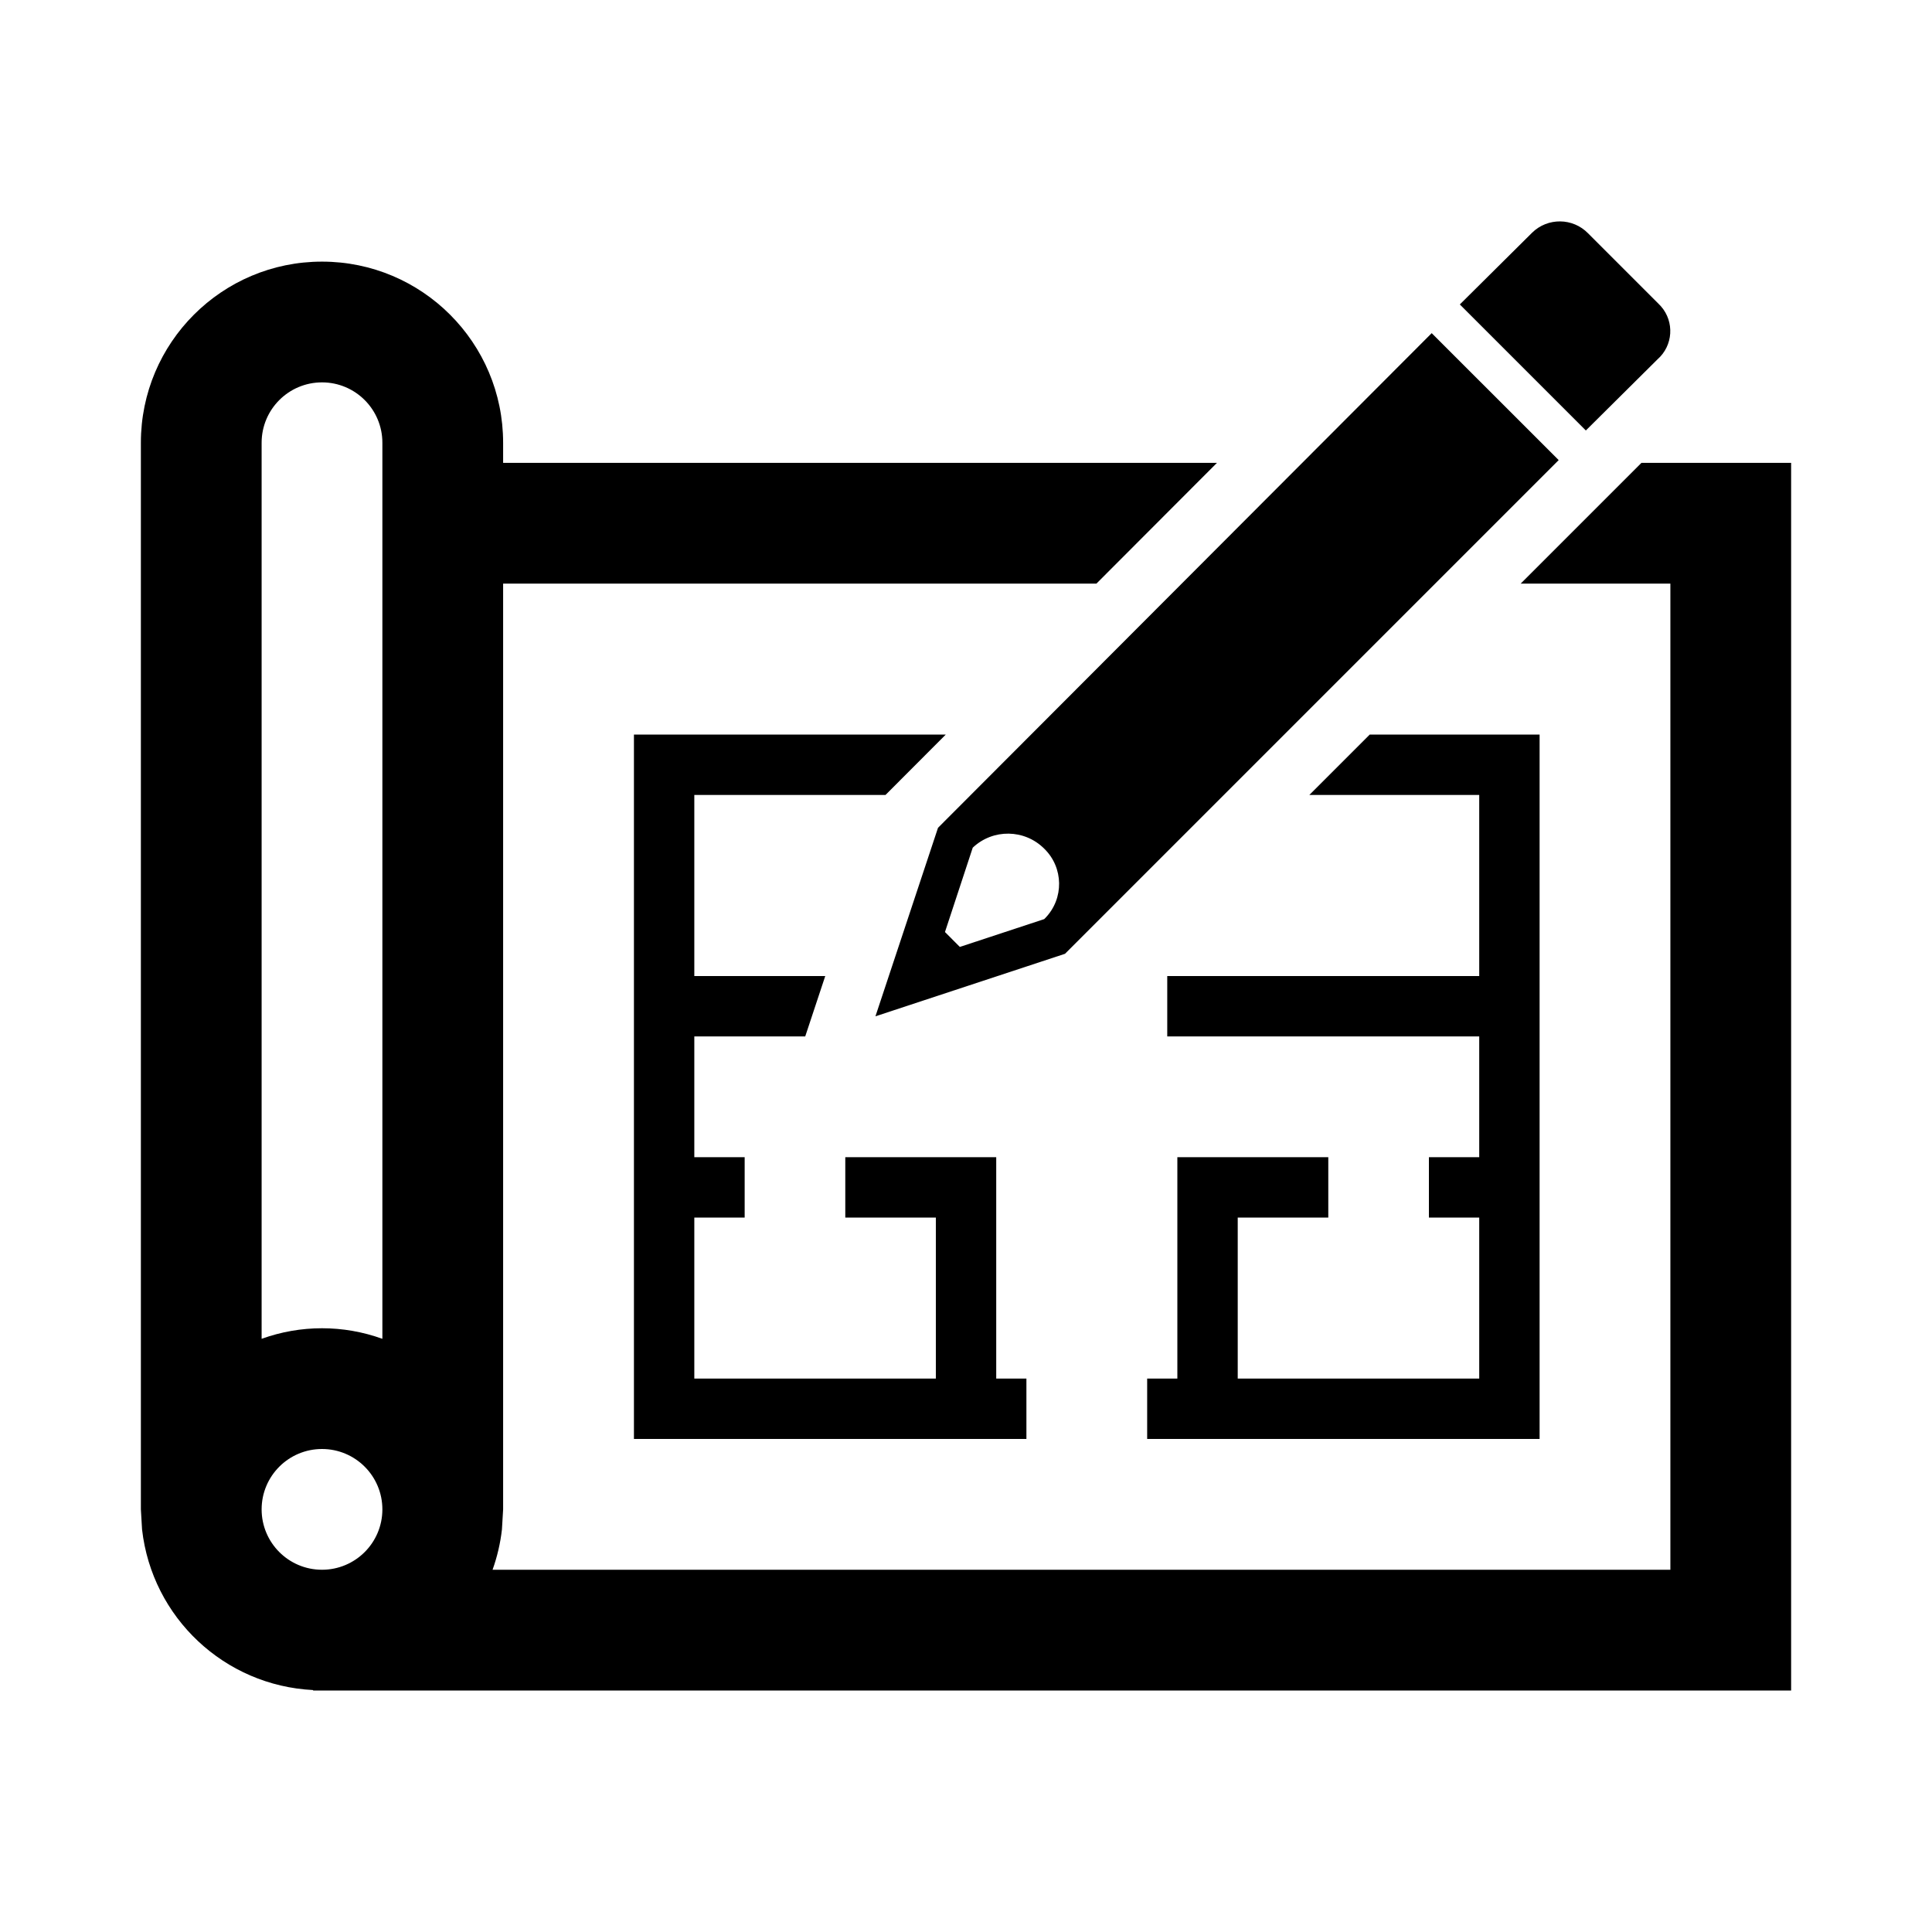
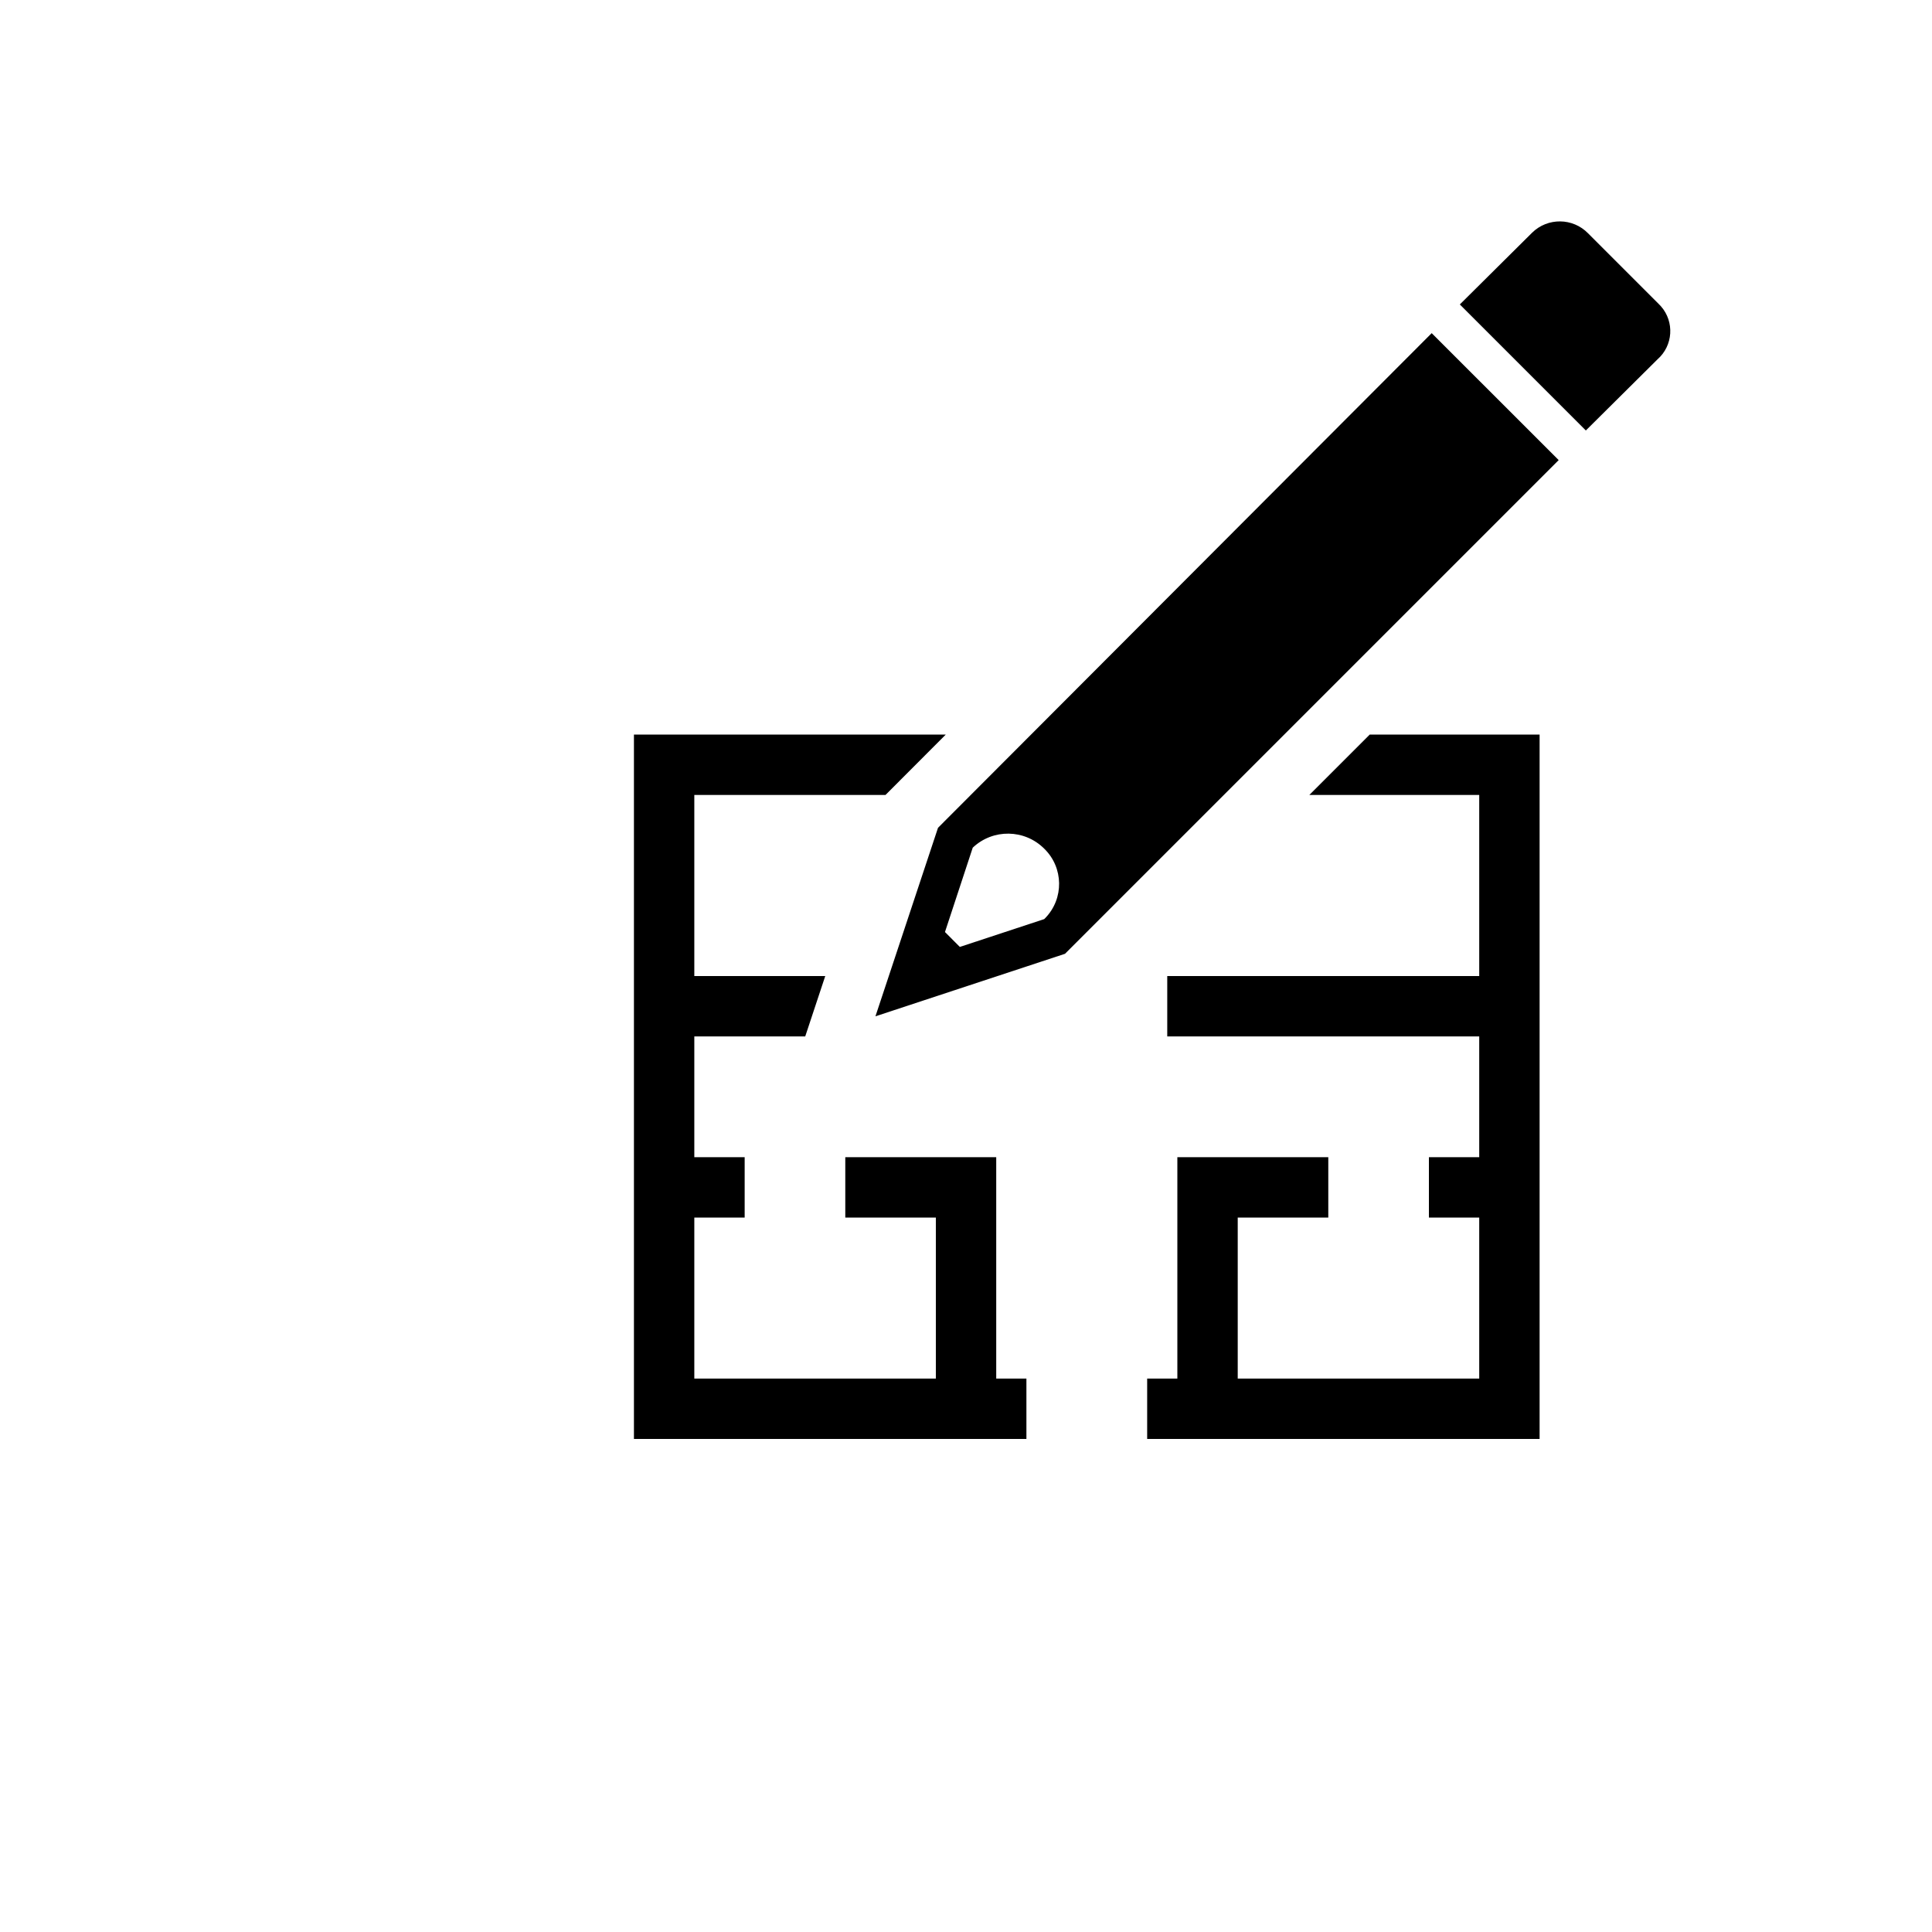
<svg xmlns="http://www.w3.org/2000/svg" width="96" height="96" overflow="hidden">
  <defs>
    <clipPath id="clip0">
      <rect x="0" y="0" width="96" height="96" />
    </clipPath>
  </defs>
  <g clip-path="url(#clip0)">
    <path d="M78.8 21.39 82.361 17.855C83.136 17.174 83.212 15.994 82.531 15.219 82.493 15.175 82.452 15.133 82.41 15.093L78.91 11.593C78.152 10.817 76.907 10.802 76.131 11.561 76.12 11.571 76.11 11.582 76.099 11.593L72.538 15.128Z" />
    <path d="M66.002 60.5 66.002 57.5 58.502 57.5 58.502 68.5 57.002 68.5 57.002 71.5 76.502 71.5 76.502 36.5 68.061 36.5 65.061 39.5 73.502 39.5 73.502 48.5 58 48.5 58 51.5 73.502 51.5 73.502 57.5 71.002 57.5 71.002 60.5 73.502 60.5 73.502 68.5 61.502 68.5 61.502 60.5 66.002 60.5Z" />
-     <path d="M81.561 23 75.561 29 83 29 83 78 24.475 78C24.707 77.353 24.863 76.682 24.941 76L25 75 25 29 54.48 29 60.469 23 25 23 25 22C25 17.029 20.971 13 16 13 11.029 13 7 17.029 7 22L7 75 7.059 76C7.557 80.382 11.154 83.759 15.559 83.978L15.559 84 89 84 89 23ZM16 78C14.343 78 13 76.657 13 75 13 73.343 14.343 72 16 72 17.657 72 19 73.343 19 75 19 76.657 17.657 78 16 78ZM19 66.525C17.061 65.825 14.939 65.825 13 66.525L13 22C13 20.343 14.343 19 16 19 17.657 19 19 20.343 19 22Z" />
    <path d="M44.001 39.5 46.995 36.5 31.5 36.5 31.5 71.5 51.002 71.5 51.002 68.5 49.502 68.5 49.502 57.5 42.002 57.5 42.002 60.5 46.502 60.5 46.502 68.5 34.5 68.5 34.5 60.5 37.002 60.5 37.002 57.5 34.5 57.5 34.5 51.5 40.011 51.5 41.006 48.5 34.5 48.5 34.5 39.5 44.001 39.5Z" />
    <path d="M71.14 16.554 46.609 41.133 43.5 50.5 52.92 47.393 77.45 22.862ZM51.886 45.67 47.694 47.052 46.955 46.312 48.335 42.12C49.337 41.172 50.911 41.194 51.886 42.169 52.853 43.108 52.876 44.653 51.937 45.619 51.92 45.636 51.903 45.653 51.886 45.67Z" />
  </g>
</svg>